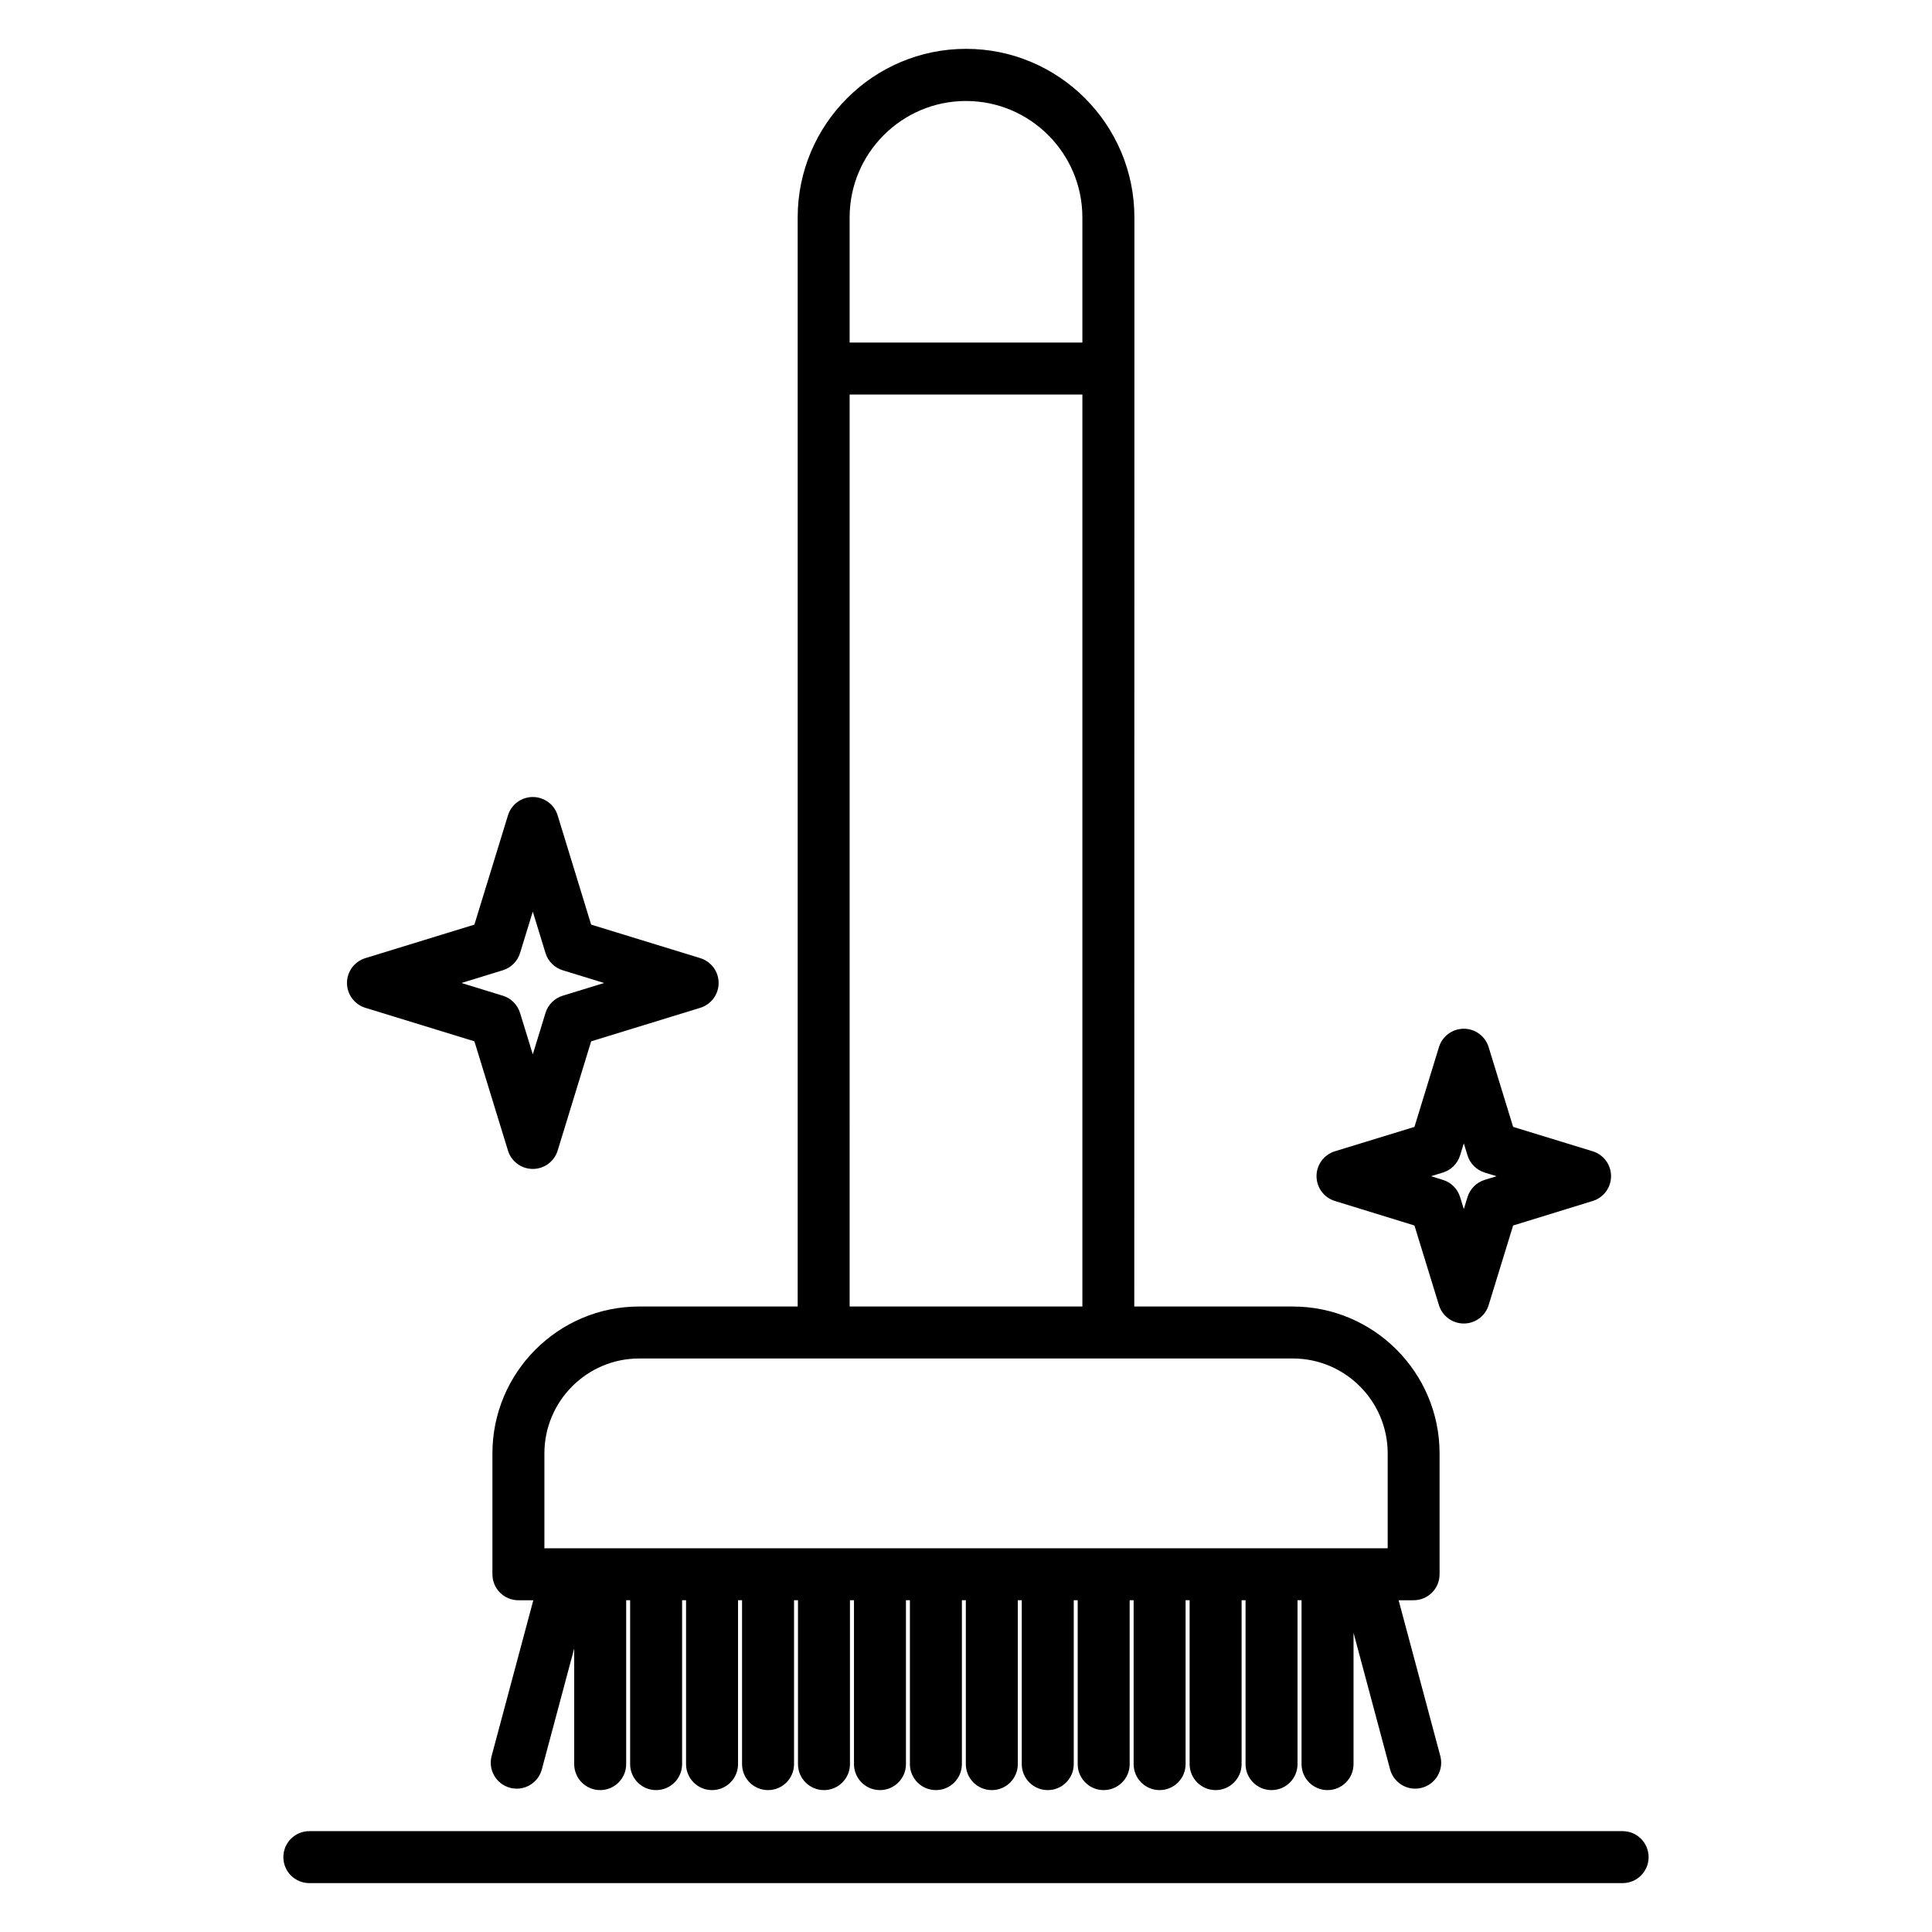
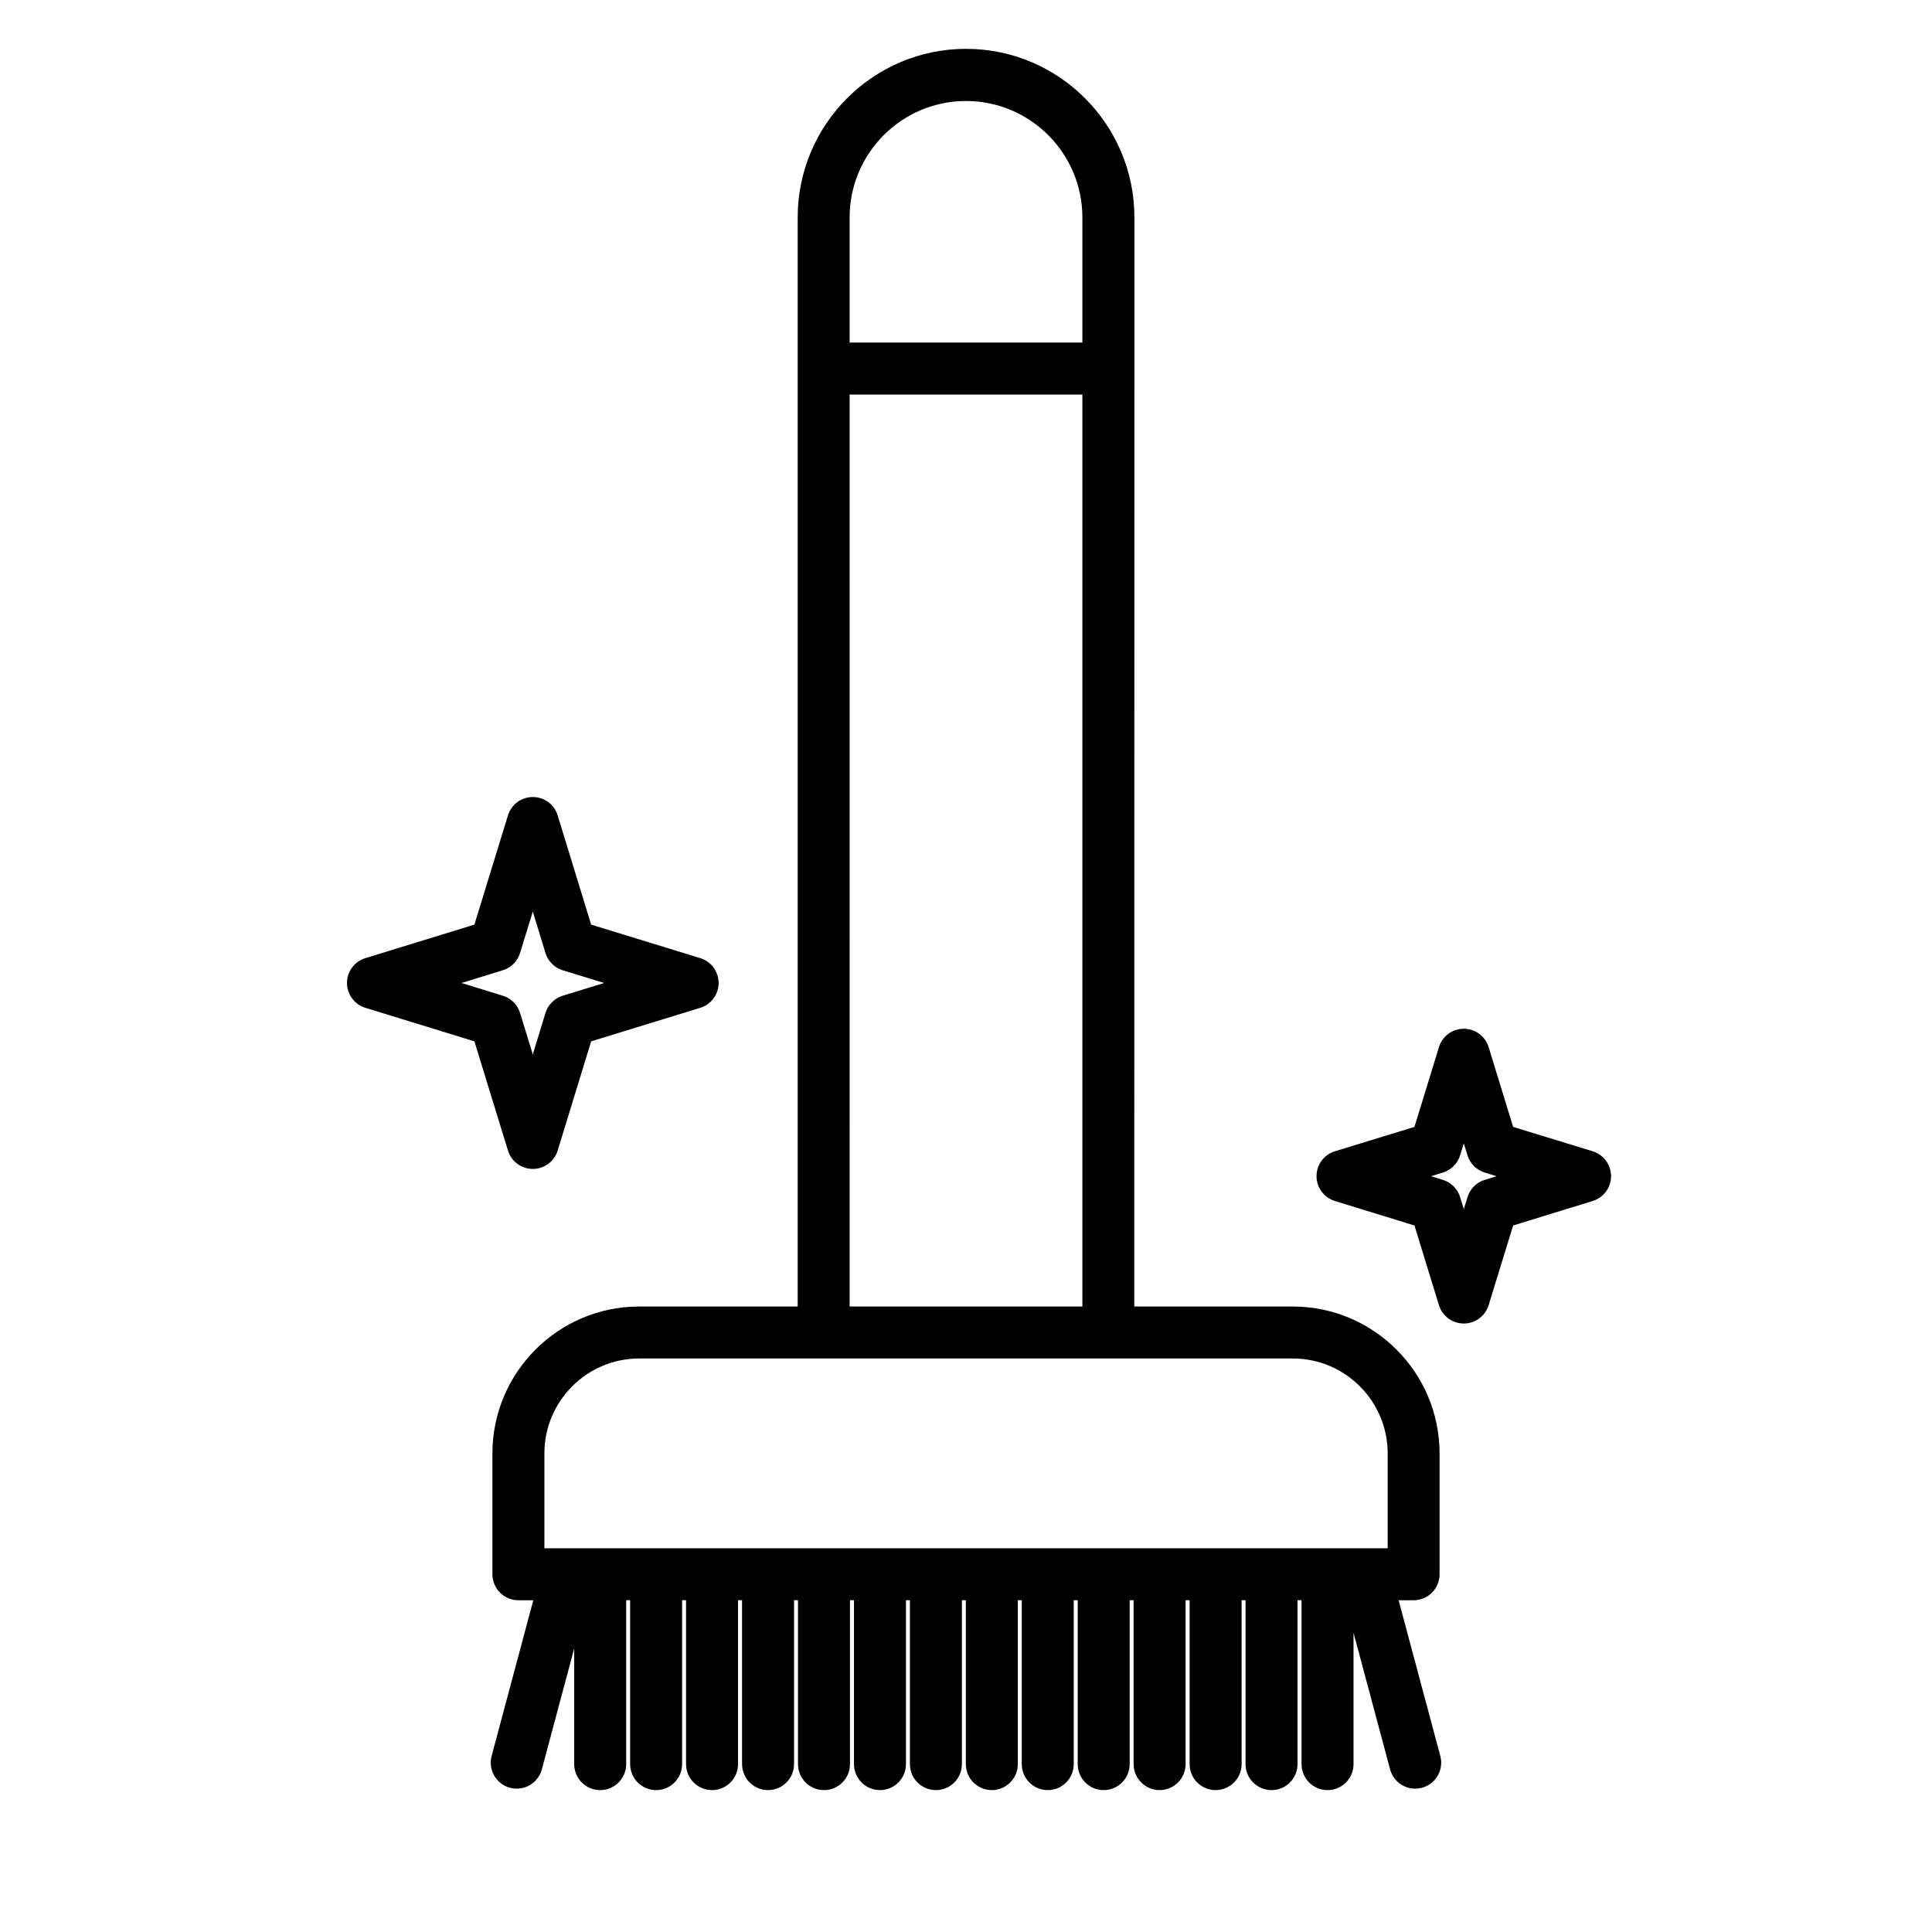
<svg xmlns="http://www.w3.org/2000/svg" fill="#000000" width="800px" height="800px" version="1.1" viewBox="144 144 512 512">
  <g>
    <path d="m313.39 490.24c-21.449 0-38.895 17.469-38.895 38.941v32.016c0 3.805 3.082 6.887 6.887 6.887h3.949l-11.043 41.262c-0.984 3.676 1.199 7.449 4.871 8.434 0.598 0.16 1.195 0.234 1.785 0.234 3.043 0 5.824-2.031 6.648-5.109l8.578-32.047v30.652c0 3.805 3.082 6.887 6.887 6.887 3.805 0 6.887-3.082 6.887-6.887v-43.43h1.047v43.43c0 3.805 3.082 6.887 6.887 6.887s6.887-3.082 6.887-6.887v-43.43h1.047v43.43c0 3.805 3.082 6.887 6.887 6.887 3.805 0 6.887-3.082 6.887-6.887v-43.43h1.066v43.43c0 3.805 3.082 6.887 6.887 6.887 3.805 0 6.887-3.082 6.887-6.887v-43.43h1.047v43.43c0 3.805 3.082 6.887 6.887 6.887 3.805 0 6.887-3.082 6.887-6.887v-43.43h1.066v43.43c0 3.805 3.082 6.887 6.887 6.887 3.805 0 6.887-3.082 6.887-6.887v-43.43h1.047v43.43c0 3.805 3.082 6.887 6.887 6.887s6.887-3.082 6.887-6.887v-43.43h1.047v43.43c0 3.805 3.082 6.887 6.887 6.887 3.805 0 6.887-3.082 6.887-6.887v-43.43h1.047v43.43c0 3.805 3.082 6.887 6.887 6.887s6.887-3.082 6.887-6.887v-43.43h1.047v43.43c0 3.805 3.082 6.887 6.887 6.887 3.805 0 6.887-3.082 6.887-6.887v-43.43h1.047v43.43c0 3.805 3.082 6.887 6.887 6.887s6.887-3.082 6.887-6.887v-43.43h1.066v43.43c0 3.805 3.082 6.887 6.887 6.887 3.805 0 6.887-3.082 6.887-6.887v-43.43h1.047v43.43c0 3.805 3.082 6.887 6.887 6.887 3.805 0 6.887-3.082 6.887-6.887v-43.43h1.066v43.43c0 3.805 3.082 6.887 6.887 6.887s6.887-3.082 6.887-6.887v-34.812l9.691 36.207c0.824 3.078 3.606 5.109 6.648 5.109 0.59 0 1.188-0.078 1.785-0.234 3.676-0.984 5.856-4.758 4.871-8.434l-11.043-41.262h3.965c3.805 0 6.887-3.082 6.887-6.887v-32.016c0-21.473-17.457-38.941-38.914-38.941h-41.996l0.035-248.57v-40.055c0-24.633-20.016-44.672-44.617-44.672-24.602 0-44.617 20.039-44.617 44.672v288.62zm55.77-288.62c0-17.016 13.836-30.855 30.84-30.855s30.84 13.844 30.84 30.855v33.164h-61.68zm61.684 46.941v241.68h-61.68l-0.004-241.68zm80.906 280.62v25.129h-223.48v-25.129c0-13.879 11.27-25.168 25.121-25.168h173.23c13.859 0 25.133 11.293 25.133 25.168z" />
    <path d="m240.82 411.08 28.902 8.883 8.895 28.953c0.887 2.891 3.559 4.863 6.582 4.863h0.004c3.027 0 5.695-1.977 6.582-4.867l8.875-28.949 28.918-8.883c2.891-0.887 4.863-3.559 4.863-6.582 0-3.023-1.973-5.695-4.867-6.582l-28.918-8.883-8.875-28.949c-0.887-2.894-3.559-4.867-6.582-4.867h-0.004c-3.023 0-5.695 1.973-6.582 4.867l-8.895 28.953-28.902 8.883c-2.891 0.887-4.863 3.559-4.863 6.582 0.004 3.019 1.977 5.688 4.867 6.578zm36.438-9.953c2.184-0.672 3.891-2.379 4.562-4.562l3.375-10.984 3.367 10.984c0.668 2.184 2.379 3.894 4.562 4.566l10.973 3.371-10.973 3.371c-2.184 0.672-3.894 2.383-4.562 4.566l-3.367 10.98-3.375-10.984c-0.672-2.184-2.379-3.891-4.562-4.562l-10.969-3.371z" />
    <path d="m497.75 462.27 21.094 6.5 6.492 21.113c0.887 2.891 3.559 4.863 6.582 4.863s5.695-1.973 6.582-4.863l6.492-21.113 21.094-6.5c2.891-0.891 4.859-3.562 4.859-6.586-0.004-3.023-1.977-5.695-4.867-6.582l-21.086-6.465-6.492-21.145c-0.887-2.891-3.559-4.867-6.582-4.867s-5.695 1.973-6.582 4.867l-6.492 21.145-21.086 6.465c-2.891 0.887-4.867 3.555-4.867 6.582s1.969 5.695 4.859 6.586zm28.625-7.527c2.184-0.672 3.894-2.379 4.566-4.562l0.98-3.191 0.98 3.191c0.672 2.184 2.383 3.894 4.566 4.562l3.148 0.965-3.156 0.973c-2.18 0.672-3.887 2.379-4.555 4.559l-0.98 3.188-0.98-3.188c-0.672-2.18-2.375-3.887-4.555-4.559l-3.156-0.973z" />
-     <path d="m574.01 629.27h-348.03c-3.805 0-6.887 3.082-6.887 6.887 0 3.805 3.082 6.887 6.887 6.887h348.03c3.805 0 6.887-3.082 6.887-6.887 0-3.801-3.082-6.887-6.887-6.887z" />
  </g>
</svg>